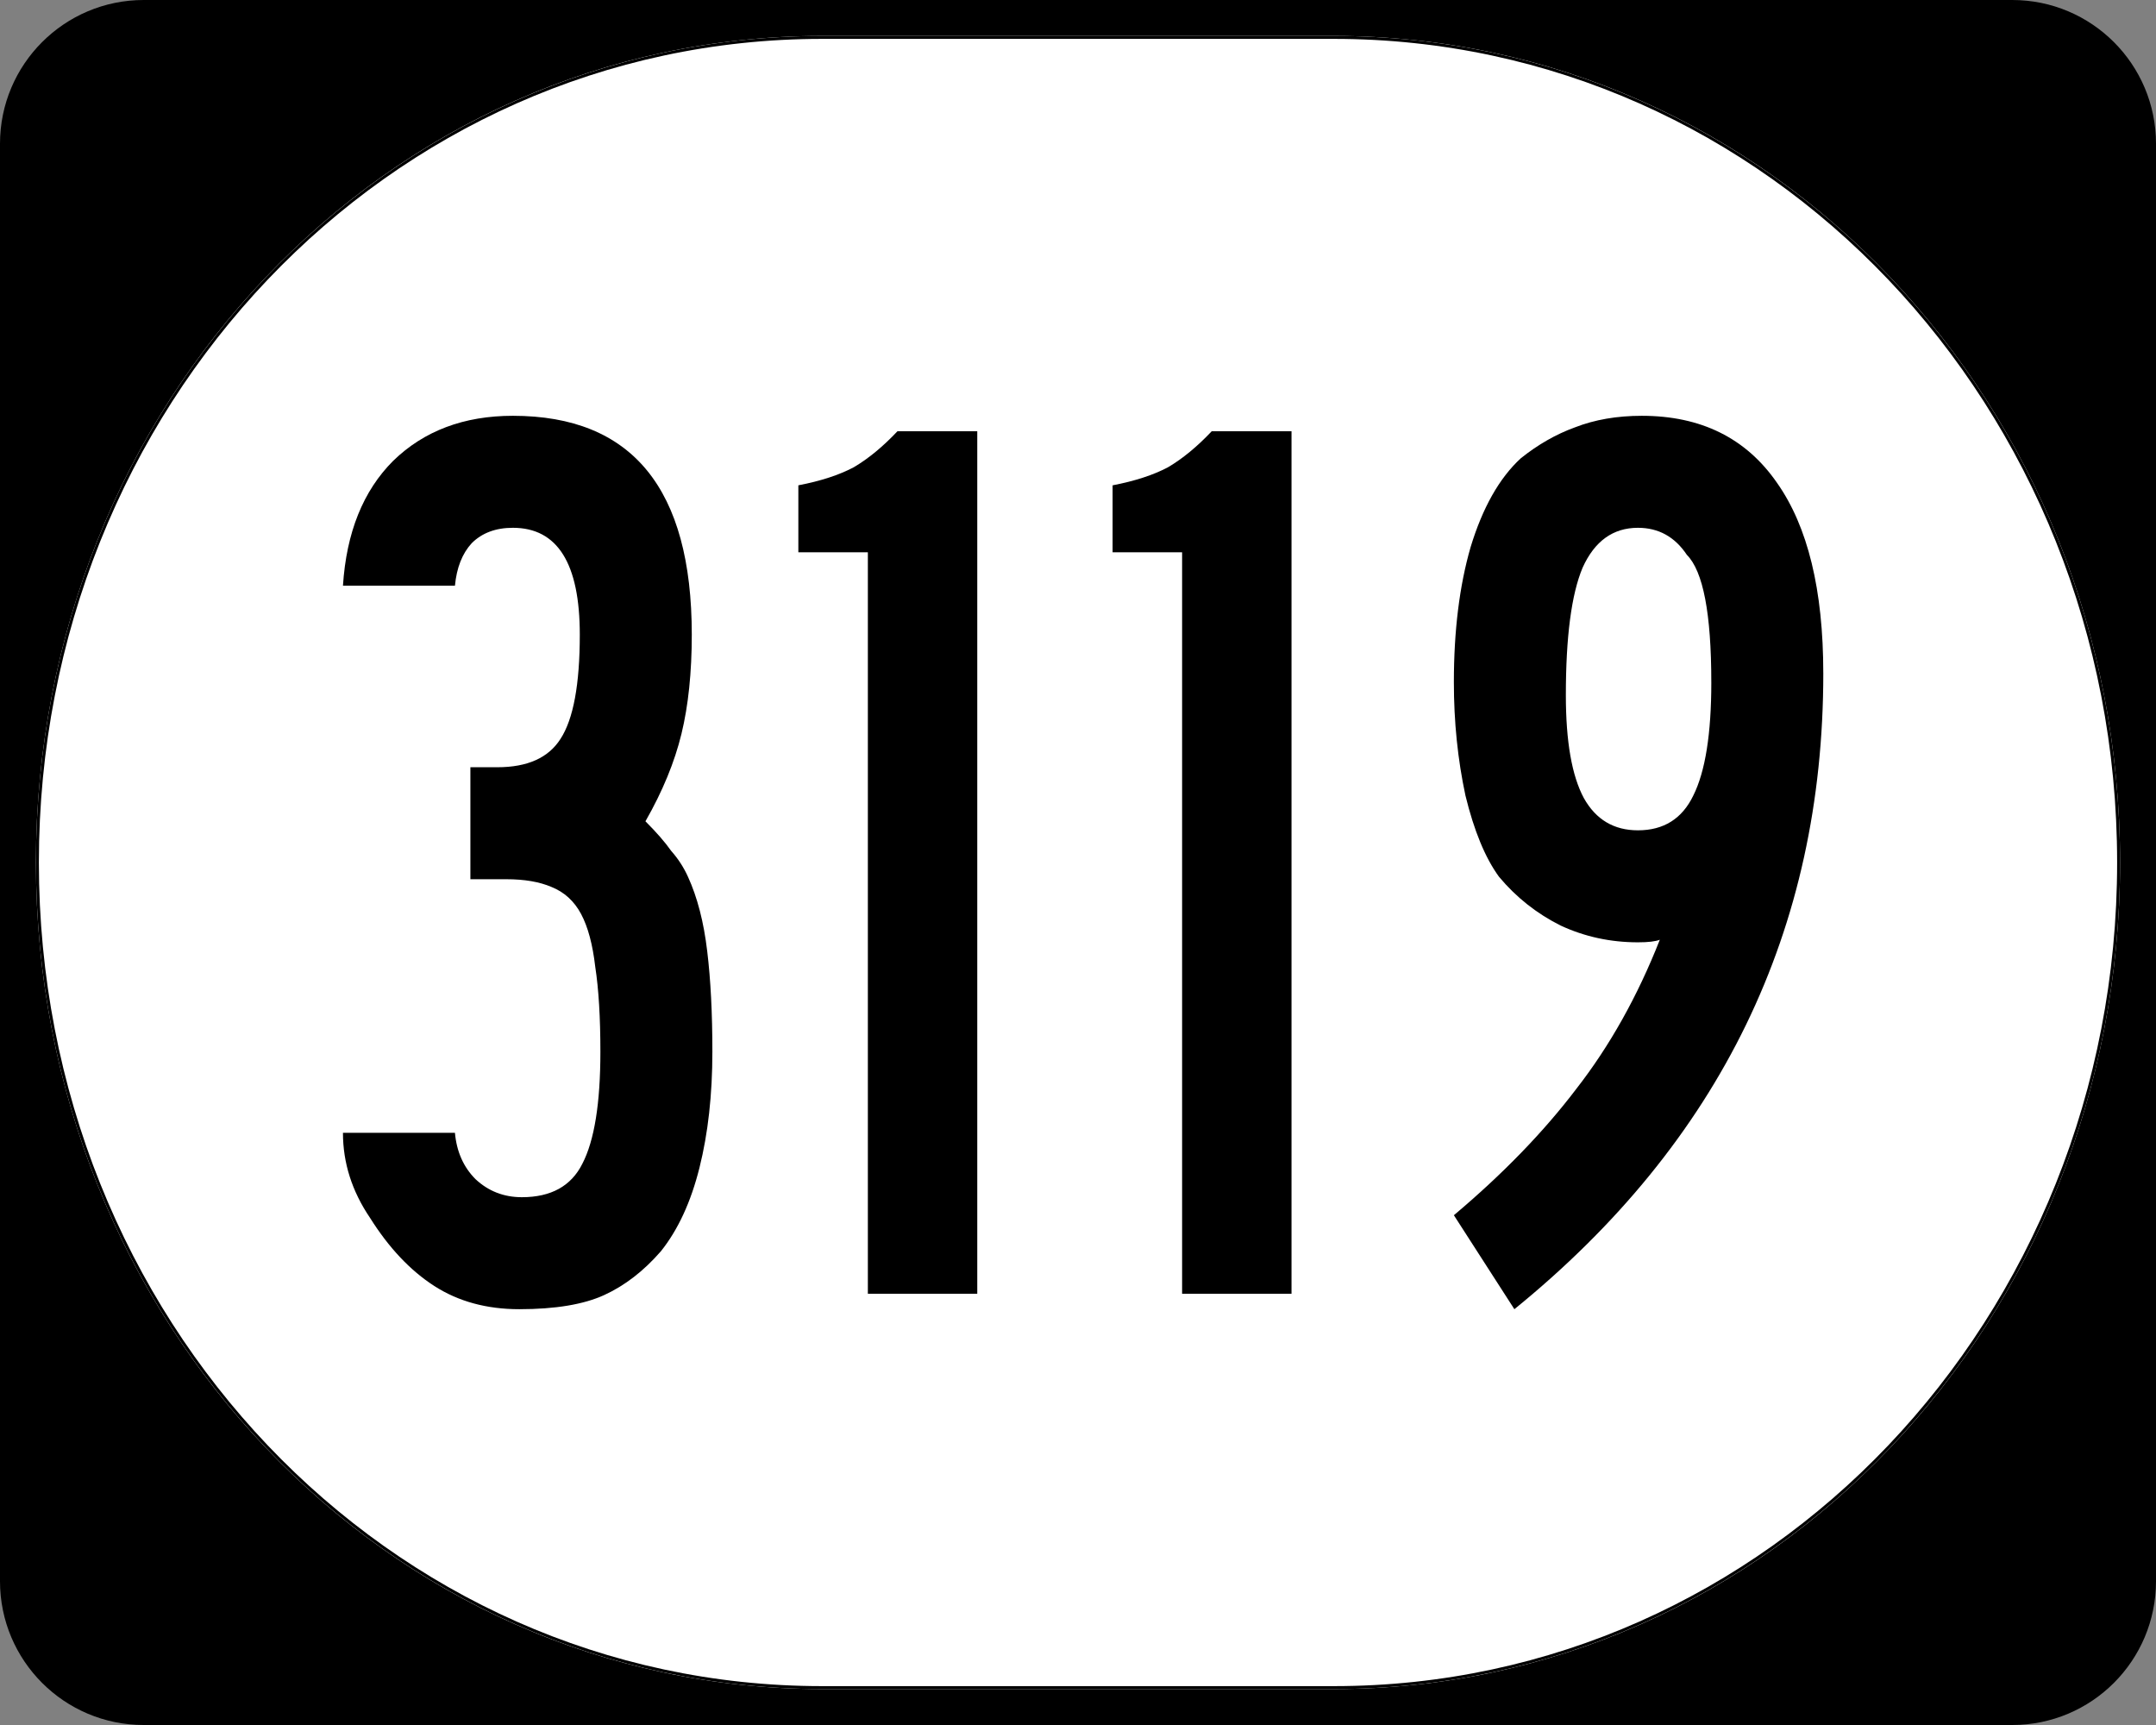
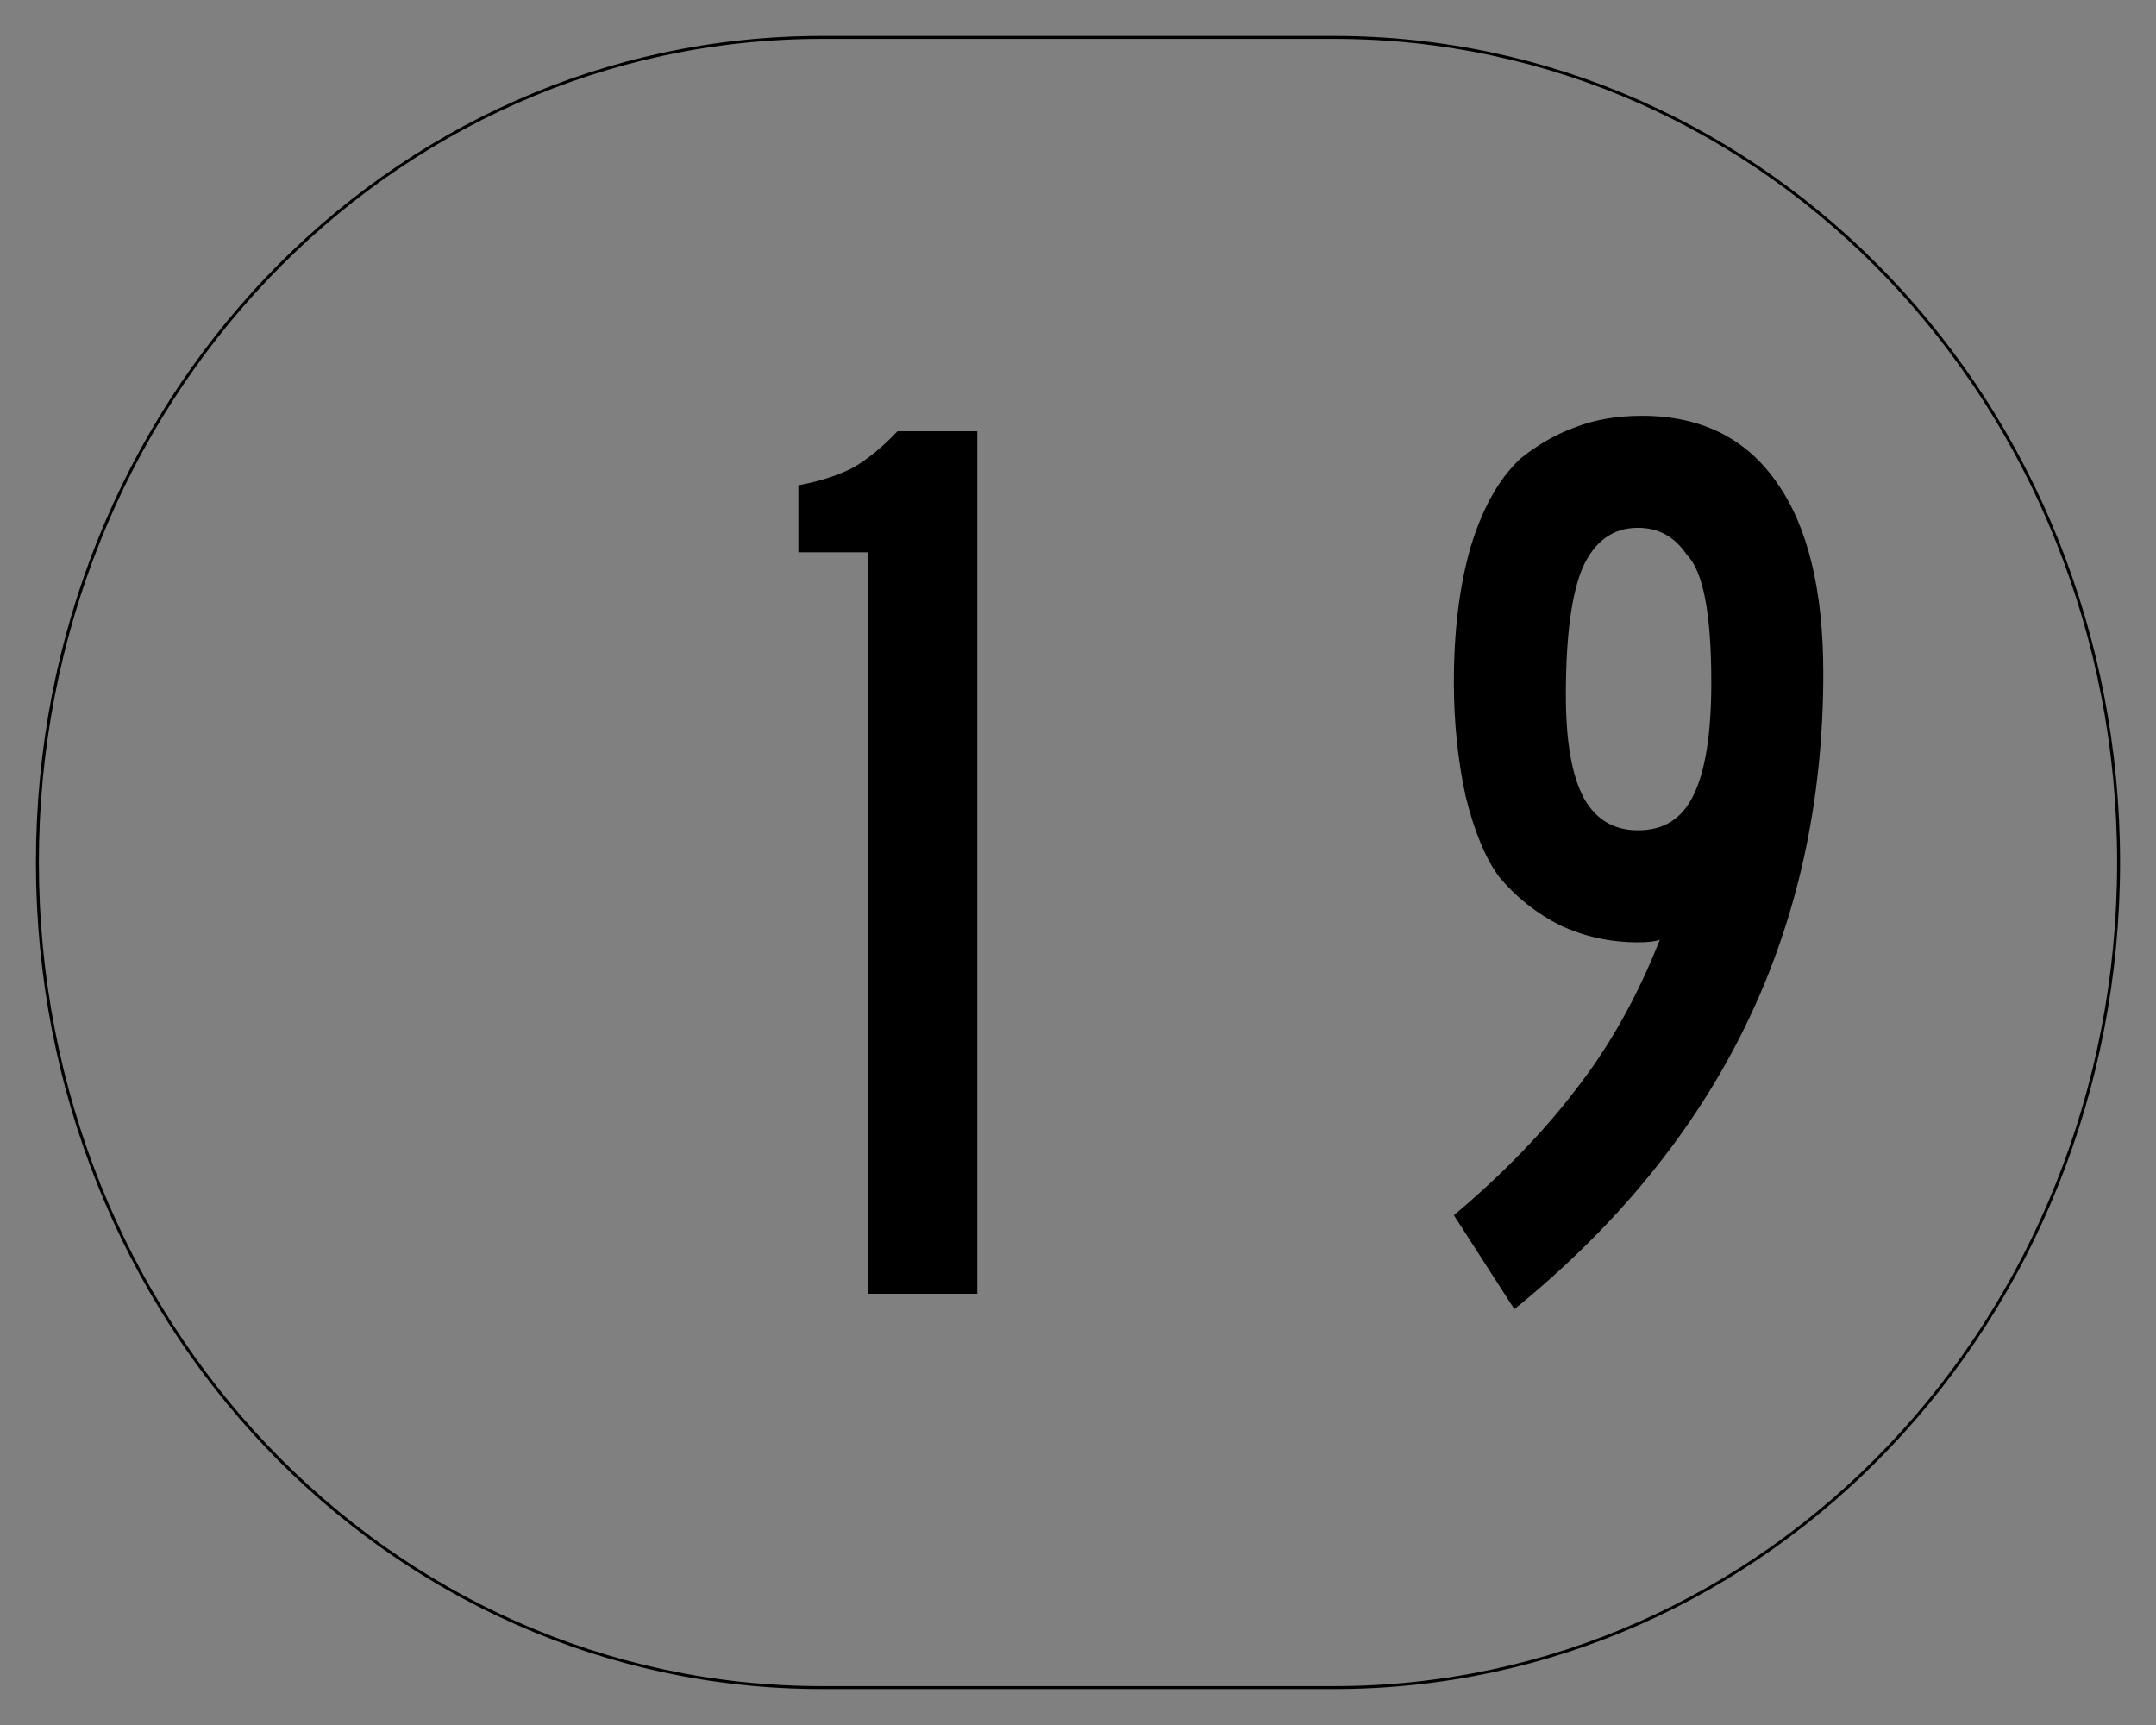
<svg xmlns="http://www.w3.org/2000/svg" version="1.0" width="750" height="600" id="svg2">
  <rect width="100%" height="100%" fill="#808080" stroke="none" />
  <defs id="defs4" />
  <g id="layer1">
    <g transform="translate(-1044.714,-564.781)" id="g1364" style="overflow:visible">
      <g id="g3">
-         <path d="m 1044.714,614.781 c 0,-27.614 22.385,-50 50,-50 l 650,0 c 27.614,0 50,22.386 50,50 l 0,500 c 0,27.615 -22.386,50 -50,50 l -650,0 c -27.615,0 -50,-22.385 -50,-50 l 0,-500 0,0 z" id="path7" />
        <path d="" id="path9" />
      </g>
    </g>
-     <path d="m 285.851,12.5 178.298,0 C 615.585,12.5 737.5,140.725 737.5,300 c 0,159.275 -121.915,287.5 -273.351,287.5 l -178.298,0 C 134.415,587.5 12.5,459.275 12.5,300 12.5,140.725 134.415,12.5 285.851,12.5 z" id="path3057" style="fill:#ffffff;fill-opacity:1;stroke:none" />
    <g id="text1320" style="font-size:447.761px;font-style:normal;font-variant:normal;font-weight:normal;font-stretch:normal;text-align:center;line-height:100%;writing-mode:lr-tb;text-anchor:middle;font-family:Roadgeek 2005 Series C">
-       <path d="m 247.811,365.821 c -1.3e-4,14.925 -1.493,28.358 -4.478,40.299 -2.985,11.94 -7.463,21.642 -13.433,29.104 -5.97,6.866 -12.537,11.94 -19.701,15.224 -7.164,3.284 -17.015,4.925 -29.552,4.925 -11.343,0 -21.194,-2.687 -29.552,-8.06 -8.358,-5.373 -15.821,-13.284 -22.388,-23.731 -6.269,-9.254 -9.403,-19.104 -9.403,-29.552 l 38.955,0 c 0.597,6.567 2.985,11.94 7.164,16.119 4.478,4.179 9.851,6.269 16.119,6.269 10.149,3e-5 17.164,-3.881 21.045,-11.642 4.179,-8.06 6.269,-21.045 6.269,-38.955 -1e-4,-11.94 -0.597,-21.791 -1.791,-29.552 -0.896,-7.761 -2.537,-13.88 -4.925,-18.358 -2.388,-4.477 -5.821,-7.612 -10.299,-9.403 -4.179,-1.791 -9.403,-2.686 -15.672,-2.687 l -12.537,0 0,-38.955 9.403,0 c 10.448,1.8e-4 17.761,-3.283 21.94,-9.851 4.478,-6.865 6.716,-18.955 6.716,-36.269 -9e-5,-24.776 -7.761,-37.164 -23.284,-37.164 -5.97,2.6e-4 -10.746,1.791 -14.328,5.373 -3.284,3.582 -5.224,8.508 -5.821,14.776 l -38.955,0 c 1.194,-18.507 7.015,-32.985 17.463,-43.433 10.746,-10.447 24.627,-15.671 41.642,-15.672 41.492,3.1e-4 62.239,25.373 62.239,76.119 -1.3e-4,13.135 -1.194,24.627 -3.582,34.478 -2.388,9.851 -6.567,20 -12.537,30.448 3.88,3.881 6.866,7.314 8.955,10.299 2.388,2.687 4.328,5.672 5.821,8.955 3.283,7.164 5.522,15.821 6.716,25.97 1.194,9.851 1.791,21.493 1.791,34.925" id="path25039" style="font-family:Roadgeek 2005 Series B;-inkscape-font-specification:Roadgeek 2005 Series B" />
      <path d="m 301.899,450 0,-257.91 -24.179,0 0,-23.284 c 7.761,-1.492 14.179,-3.582 19.254,-6.269 5.075,-2.985 10.149,-7.164 15.224,-12.537 l 27.761,0 0,300 -38.06,0" id="path25041" style="font-family:Roadgeek 2005 Series B;-inkscape-font-specification:Roadgeek 2005 Series B" />
-       <path d="m 411.216,450 0,-257.91 -24.179,0 0,-23.284 c 7.761,-1.492 14.179,-3.582 19.254,-6.269 C 411.365,159.553 416.44,155.373 421.515,150 l 27.761,0 0,300 -38.06,0" id="path25043" style="font-family:Roadgeek 2005 Series B;-inkscape-font-specification:Roadgeek 2005 Series B" />
      <path d="m 634.264,234.179 c -1.5e-4,89.254 -35.821,162.985 -107.463,221.194 l -21.045,-32.687 c 17.015,-14.328 31.194,-28.955 42.537,-43.881 11.642,-14.925 21.343,-32.239 29.104,-51.94 -1.493,0.597 -4.03,0.896 -7.612,0.896 -9.552,1.2e-4 -18.508,-1.94 -26.866,-5.821 -8.358,-4.179 -15.522,-9.851 -21.493,-17.015 -4.776,-6.567 -8.657,-15.97 -11.642,-28.209 -2.687,-12.537 -4.03,-25.671 -4.03,-39.403 -3e-5,-17.91 1.94,-33.582 5.821,-47.015 4.179,-13.731 10,-24.03 17.463,-30.896 5.97,-4.776 12.239,-8.358 18.806,-10.746 6.866,-2.686 14.627,-4.03 23.284,-4.03 20.597,3.1e-4 36.269,7.761 47.015,23.284 10.746,15.224 16.119,37.314 16.119,66.269 m -38.955,3.134 c -1.2e-4,-23.88 -2.836,-38.656 -8.507,-44.328 -4.179,-6.268 -9.851,-9.403 -17.015,-9.403 -8.657,2.6e-4 -15.075,4.627 -19.254,13.881 -3.881,9.254 -5.821,24.03 -5.821,44.328 -6e-5,16.12 2.089,28.06 6.269,35.821 4.179,7.463 10.448,11.194 18.806,11.194 8.955,1.6e-4 15.373,-4.03 19.254,-12.09 4.179,-8.358 6.269,-21.492 6.269,-39.403" id="path25045" style="font-family:Roadgeek 2005 Series B;-inkscape-font-specification:Roadgeek 2005 Series B" />
    </g>
    <path d="m 285.977,13.011 178.046,0 c 151.223,0 272.966,127.997 272.966,286.989 0,158.992 -121.743,286.989 -272.966,286.989 l -178.046,0 C 134.754,586.989 13.011,458.992 13.011,300 13.011,141.008 134.754,13.011 285.977,13.011 z" id="rect2183" style="fill:none;stroke:#000000;stroke-width:1.023;stroke-miterlimit:4;stroke-opacity:1;stroke-dasharray:none" />
  </g>
</svg>